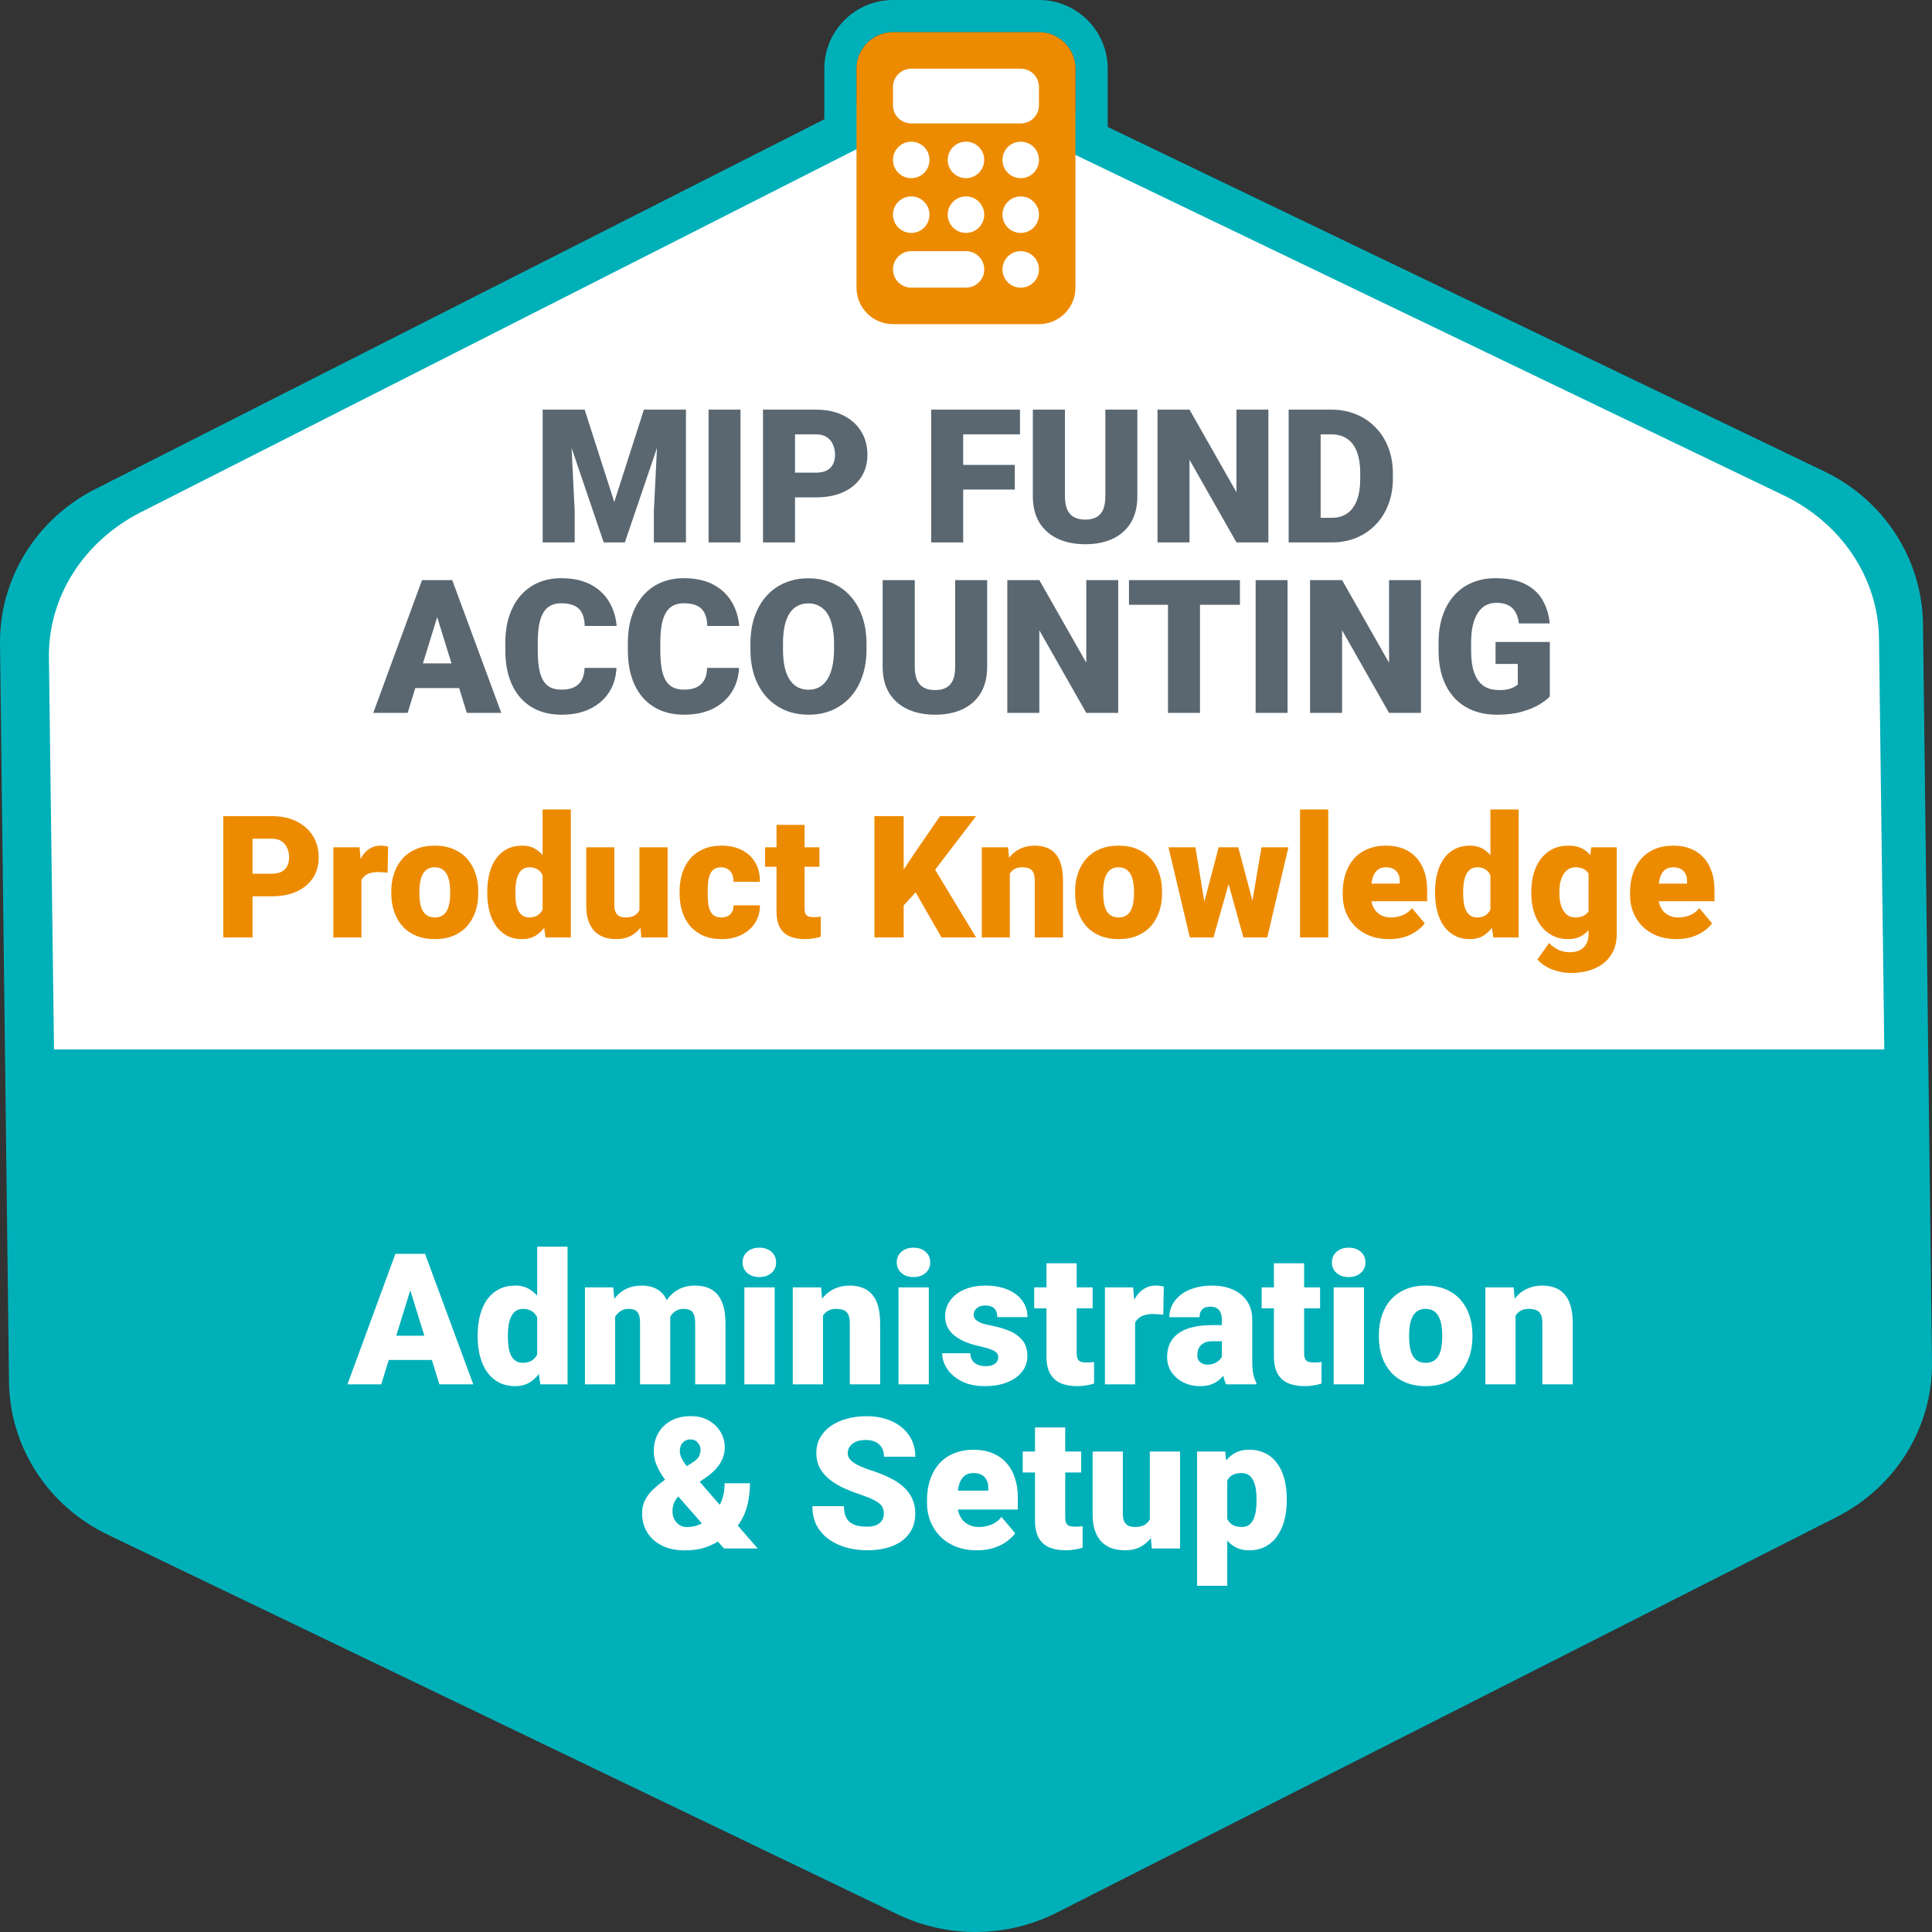
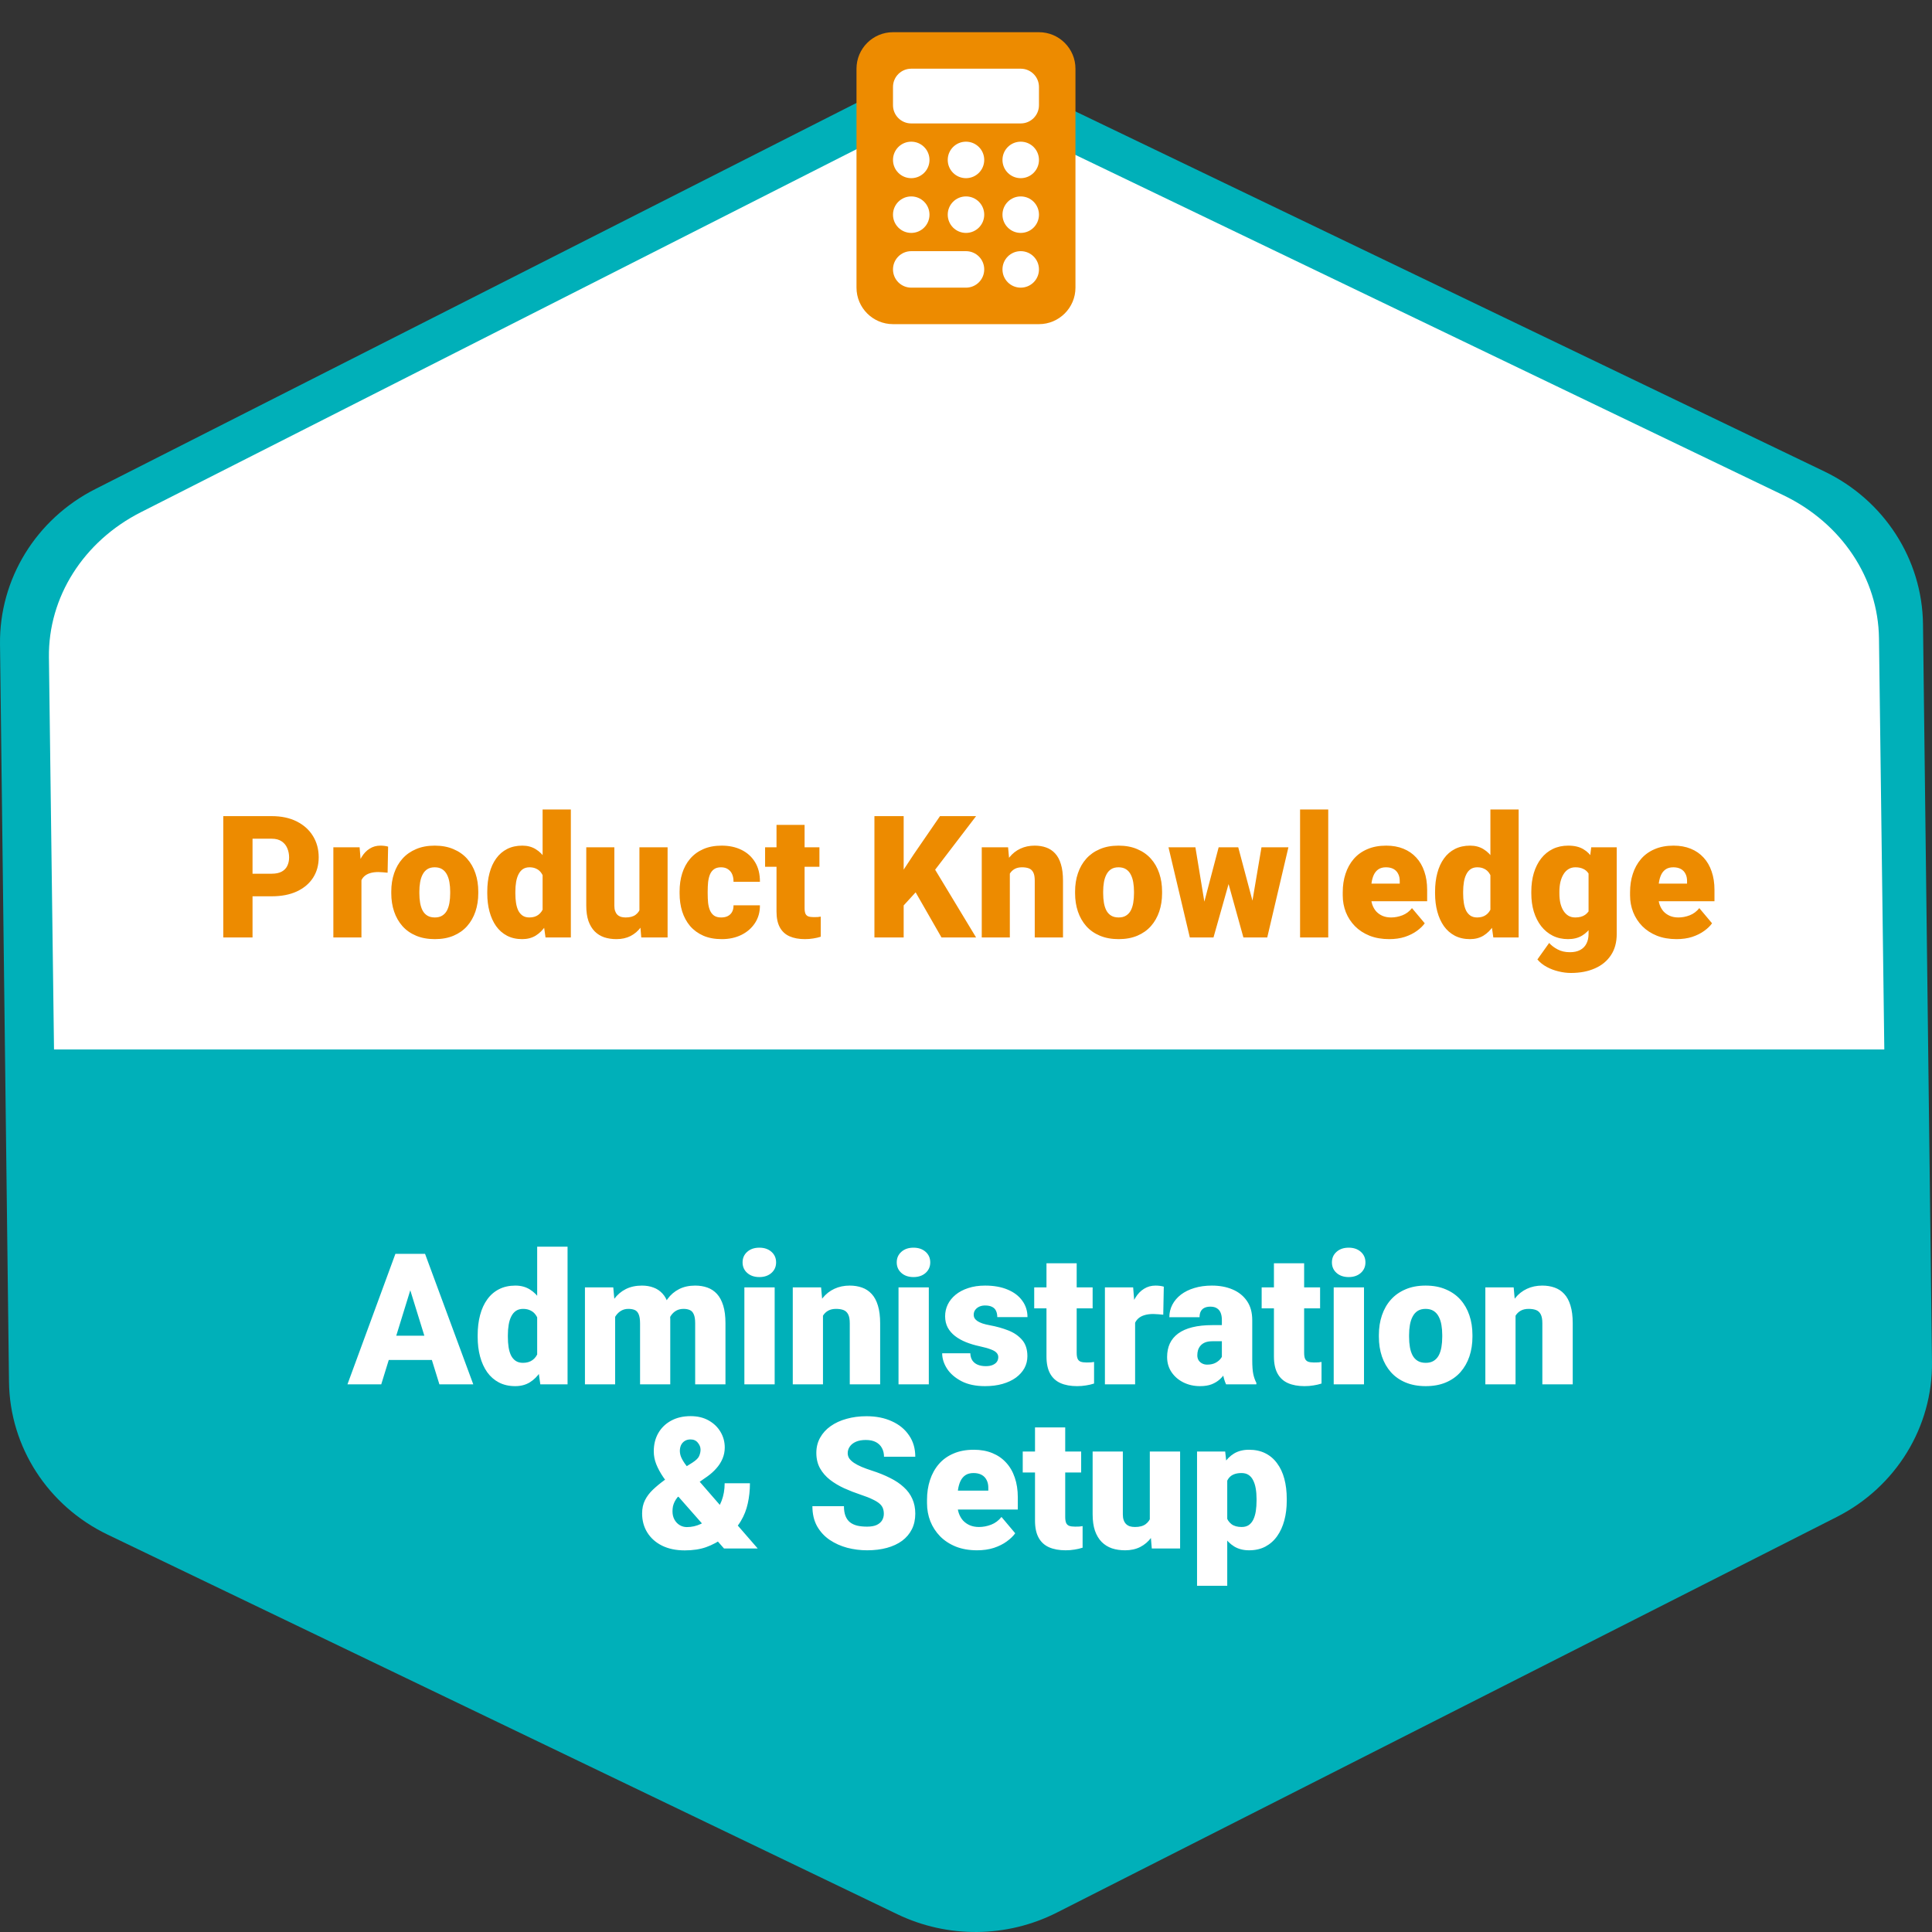
<svg xmlns="http://www.w3.org/2000/svg" width="306" height="306" viewBox="0 0 306 306" fill="none">
  <rect x="0" y="0" width="306" height="306" fill="#333333" stroke="none" />
-   <path d="M164.557 5.1C167.745 5.1 170.341 7.691 170.341 10.878V31.559H163.211C162.767 31.273 162.237 31.11 161.671 31.11C161.099 31.11 160.569 31.273 160.125 31.559H154.541C154.097 31.273 153.567 31.11 153.001 31.11C152.429 31.11 151.899 31.273 151.455 31.559H145.871C145.427 31.273 144.897 31.11 144.331 31.11C143.759 31.11 143.229 31.273 142.785 31.559H135.661V10.878C135.661 7.691 138.251 5.1 141.439 5.1H164.557M164.557 0H141.439C135.441 0 130.561 4.88 130.561 10.878V36.659H144.285L144.328 36.631L144.371 36.659H152.955L152.998 36.631L153.041 36.659H161.625L161.668 36.631L161.711 36.659H175.441V10.878C175.441 4.88 170.558 0 164.557 0V0Z" fill="#00B0B9" />
  <path d="M290.925 240.26L167.393 302.924C159.497 306.929 150.119 307.028 142.136 303.191L17.04 243.057C7.587 238.513 1.552 229.169 1.426 218.883L0.002 102.026C-0.124 91.72 5.706 82.223 15.075 77.47L138.607 14.806C146.503 10.801 155.881 10.702 163.864 14.539L288.96 74.673C298.413 79.217 304.448 88.561 304.574 98.847L305.998 215.704C306.124 226.01 300.294 235.507 290.925 240.26Z" fill="#00B0B9" />
  <path d="M282.485 78.447L165.021 21.982C156.649 17.957 146.64 18.06 138.367 22.257L22.309 81.129C13.226 85.737 7.632 94.563 7.748 104.102L8.555 166.222H298.446L297.603 101.114C297.487 91.575 291.678 82.866 282.485 78.447Z" fill="white" />
  <g clip-path="url(#clip0_1303_721)">
    <path d="M168.757 8.218H138.468V48.511H168.757V8.218Z" fill="white" />
    <path d="M141.437 5.1C138.249 5.1 135.657 7.692 135.657 10.88V45.56C135.657 48.748 138.249 51.34 141.437 51.34H164.557C167.745 51.34 170.337 48.748 170.337 45.56V10.88C170.337 7.692 167.745 5.1 164.557 5.1H141.437ZM144.327 10.88H161.667C163.266 10.88 164.557 12.172 164.557 13.77V16.66C164.557 18.259 163.266 19.55 161.667 19.55H144.327C142.729 19.55 141.437 18.259 141.437 16.66V13.77C141.437 12.172 142.729 10.88 144.327 10.88H144.327ZM141.437 25.33C141.437 23.732 142.729 22.44 144.327 22.44C145.926 22.44 147.217 23.732 147.217 25.33C147.217 26.929 145.926 28.22 144.327 28.22C142.729 28.22 141.437 26.929 141.437 25.33ZM144.327 31.11C145.926 31.11 147.217 32.402 147.217 34C147.217 35.599 145.926 36.89 144.327 36.89C142.729 36.89 141.437 35.599 141.437 34C141.437 32.402 142.729 31.11 144.327 31.11ZM141.437 42.67C141.437 41.072 142.729 39.78 144.327 39.78H152.997C154.596 39.78 155.887 41.072 155.887 42.67C155.887 44.269 154.596 45.56 152.997 45.56H144.327C142.729 45.56 141.437 44.269 141.437 42.67H141.437ZM152.997 22.44C154.596 22.44 155.887 23.732 155.887 25.33C155.887 26.929 154.596 28.22 152.997 28.22C151.399 28.22 150.107 26.929 150.107 25.33C150.107 23.732 151.399 22.44 152.997 22.44ZM150.107 34C150.107 32.402 151.399 31.11 152.997 31.11C154.596 31.11 155.887 32.402 155.887 34C155.887 35.599 154.596 36.89 152.997 36.89C151.399 36.89 150.107 35.599 150.107 34ZM161.667 22.44C163.266 22.44 164.557 23.732 164.557 25.33C164.557 26.929 163.266 28.22 161.667 28.22C160.069 28.22 158.777 26.929 158.777 25.33C158.777 23.732 160.069 22.44 161.667 22.44ZM158.777 34C158.777 32.402 160.069 31.11 161.667 31.11C163.266 31.11 164.557 32.402 164.557 34C164.557 35.599 163.266 36.89 161.667 36.89C160.069 36.89 158.777 35.599 158.777 34ZM161.667 39.78C163.266 39.78 164.557 41.072 164.557 42.67C164.557 44.269 163.266 45.56 161.667 45.56C160.069 45.56 158.777 44.269 158.777 42.67C158.777 41.072 160.069 39.78 161.667 39.78Z" fill="#ED8B00" />
  </g>
  <path d="M65.422 202.937L60.383 219.26H55.031L62.625 198.593H66.018L65.422 202.937ZM69.595 219.26L64.542 202.937L63.889 198.593H67.324L74.96 219.26H69.595ZM69.396 211.552V215.399H58.793V211.552H69.396ZM85.081 215.74V197.458H89.893V219.26H85.578L85.081 215.74ZM75.656 211.765V211.467C75.656 210.303 75.784 209.244 76.039 208.288C76.294 207.323 76.673 206.495 77.175 205.804C77.676 205.104 78.301 204.564 79.048 204.186C79.796 203.807 80.657 203.618 81.632 203.618C82.502 203.618 83.264 203.821 83.917 204.228C84.57 204.626 85.128 205.184 85.592 205.903C86.055 206.622 86.434 207.465 86.727 208.43C87.021 209.385 87.243 210.417 87.394 211.524V211.879C87.243 212.92 87.021 213.904 86.727 214.831C86.434 215.749 86.055 216.563 85.592 217.273C85.128 217.983 84.565 218.541 83.903 218.948C83.25 219.345 82.483 219.544 81.603 219.544C80.629 219.544 79.767 219.35 79.02 218.962C78.282 218.574 77.662 218.03 77.16 217.33C76.668 216.629 76.294 215.806 76.039 214.86C75.784 213.913 75.656 212.882 75.656 211.765ZM80.439 211.467V211.765C80.439 212.343 80.477 212.877 80.553 213.369C80.629 213.861 80.756 214.297 80.936 214.675C81.125 215.044 81.371 215.333 81.674 215.541C81.987 215.749 82.37 215.853 82.824 215.853C83.439 215.853 83.945 215.707 84.343 215.413C84.75 215.12 85.048 214.704 85.237 214.164C85.436 213.625 85.521 212.991 85.493 212.262V211.141C85.511 210.516 85.469 209.967 85.365 209.494C85.261 209.012 85.095 208.61 84.868 208.288C84.65 207.966 84.371 207.725 84.031 207.564C83.699 207.394 83.307 207.308 82.852 207.308C82.408 207.308 82.029 207.412 81.717 207.621C81.414 207.829 81.168 208.122 80.979 208.501C80.789 208.87 80.652 209.31 80.567 209.821C80.482 210.322 80.439 210.871 80.439 211.467ZM97.43 207.152V219.26H92.646V203.902H97.132L97.43 207.152ZM96.848 211.056L95.755 211.084C95.755 210.005 95.883 209.012 96.138 208.103C96.394 207.195 96.772 206.405 97.274 205.733C97.775 205.061 98.39 204.54 99.119 204.171C99.857 203.802 100.709 203.618 101.674 203.618C102.346 203.618 102.956 203.722 103.505 203.93C104.054 204.129 104.527 204.446 104.925 204.881C105.322 205.307 105.625 205.865 105.833 206.556C106.051 207.237 106.159 208.056 106.159 209.012V219.26H101.376V209.622C101.376 208.969 101.3 208.477 101.149 208.146C101.007 207.815 100.799 207.592 100.524 207.479C100.25 207.365 99.914 207.308 99.516 207.308C99.1 207.308 98.726 207.403 98.395 207.592C98.064 207.782 97.78 208.046 97.543 208.387C97.316 208.718 97.141 209.111 97.018 209.565C96.905 210.019 96.848 210.516 96.848 211.056ZM105.62 211.056L104.286 211.084C104.286 210.005 104.404 209.012 104.641 208.103C104.887 207.195 105.251 206.405 105.734 205.733C106.226 205.061 106.836 204.54 107.565 204.171C108.293 203.802 109.14 203.618 110.105 203.618C110.806 203.618 111.449 203.722 112.036 203.93C112.623 204.138 113.129 204.474 113.555 204.938C113.981 205.402 114.312 206.017 114.548 206.783C114.785 207.54 114.903 208.477 114.903 209.594V219.26H110.105V209.594C110.105 208.96 110.03 208.482 109.878 208.16C109.736 207.829 109.528 207.606 109.254 207.493C108.979 207.37 108.653 207.308 108.274 207.308C107.82 207.308 107.427 207.403 107.096 207.592C106.765 207.782 106.486 208.046 106.259 208.387C106.041 208.718 105.88 209.111 105.776 209.565C105.672 210.019 105.62 210.516 105.62 211.056ZM122.696 203.902V219.26H117.898V203.902H122.696ZM117.614 199.942C117.614 199.26 117.86 198.702 118.352 198.267C118.844 197.831 119.483 197.614 120.269 197.614C121.054 197.614 121.693 197.831 122.185 198.267C122.677 198.702 122.923 199.26 122.923 199.942C122.923 200.623 122.677 201.181 122.185 201.616C121.693 202.052 121.054 202.269 120.269 202.269C119.483 202.269 118.844 202.052 118.352 201.616C117.86 201.181 117.614 200.623 117.614 199.942ZM130.347 207.181V219.26H125.563V203.902H130.048L130.347 207.181ZM129.779 211.056L128.657 211.084C128.657 209.911 128.799 208.865 129.083 207.947C129.367 207.02 129.769 206.234 130.29 205.591C130.81 204.947 131.43 204.46 132.149 204.129C132.878 203.788 133.687 203.618 134.576 203.618C135.286 203.618 135.934 203.722 136.521 203.93C137.117 204.138 137.628 204.474 138.054 204.938C138.489 205.402 138.821 206.017 139.048 206.783C139.284 207.54 139.403 208.477 139.403 209.594V219.26H134.591V209.579C134.591 208.964 134.506 208.496 134.335 208.174C134.165 207.843 133.919 207.616 133.597 207.493C133.275 207.37 132.883 207.308 132.419 207.308C131.927 207.308 131.511 207.403 131.17 207.592C130.829 207.782 130.555 208.046 130.347 208.387C130.148 208.718 130.001 209.111 129.907 209.565C129.821 210.019 129.779 210.516 129.779 211.056ZM147.11 203.902V219.26H142.312V203.902H147.11ZM142.029 199.942C142.029 199.26 142.275 198.702 142.767 198.267C143.259 197.831 143.897 197.614 144.683 197.614C145.468 197.614 146.107 197.831 146.599 198.267C147.091 198.702 147.337 199.26 147.337 199.942C147.337 200.623 147.091 201.181 146.599 201.616C146.107 202.052 145.468 202.269 144.683 202.269C143.897 202.269 143.259 202.052 142.767 201.616C142.275 201.181 142.029 200.623 142.029 199.942ZM158.111 214.945C158.111 214.68 158.021 214.453 157.841 214.264C157.671 214.065 157.368 213.885 156.933 213.724C156.497 213.554 155.887 213.384 155.102 213.213C154.354 213.052 153.649 212.839 152.987 212.574C152.334 212.31 151.761 211.988 151.269 211.609C150.777 211.231 150.389 210.781 150.105 210.261C149.831 209.74 149.693 209.144 149.693 208.472C149.693 207.819 149.831 207.204 150.105 206.627C150.389 206.04 150.801 205.525 151.34 205.08C151.889 204.626 152.556 204.271 153.341 204.015C154.127 203.75 155.021 203.618 156.024 203.618C157.406 203.618 158.598 203.831 159.601 204.257C160.604 204.673 161.375 205.26 161.915 206.017C162.464 206.764 162.738 207.63 162.738 208.614H157.955C157.955 208.226 157.888 207.895 157.756 207.621C157.633 207.346 157.429 207.138 157.145 206.996C156.862 206.845 156.483 206.769 156.01 206.769C155.679 206.769 155.376 206.831 155.102 206.954C154.837 207.077 154.624 207.247 154.463 207.465C154.302 207.682 154.221 207.938 154.221 208.231C154.221 208.439 154.269 208.628 154.363 208.799C154.467 208.96 154.624 209.111 154.832 209.253C155.04 209.385 155.305 209.509 155.627 209.622C155.948 209.726 156.336 209.821 156.791 209.906C157.822 210.095 158.787 210.365 159.686 210.715C160.585 211.065 161.314 211.562 161.872 212.205C162.44 212.849 162.724 213.715 162.724 214.803C162.724 215.484 162.568 216.114 162.255 216.691C161.943 217.259 161.494 217.76 160.907 218.195C160.32 218.621 159.615 218.952 158.792 219.189C157.969 219.426 157.041 219.544 156.01 219.544C154.543 219.544 153.304 219.284 152.291 218.763C151.278 218.233 150.512 217.571 149.992 216.776C149.481 215.972 149.225 215.158 149.225 214.335H153.682C153.701 214.808 153.815 215.196 154.023 215.499C154.24 215.801 154.529 216.024 154.889 216.166C155.248 216.308 155.665 216.379 156.138 216.379C156.573 216.379 156.933 216.317 157.216 216.194C157.51 216.071 157.732 215.905 157.884 215.697C158.035 215.48 158.111 215.229 158.111 214.945ZM173.057 203.902V207.223H163.803V203.902H173.057ZM165.747 200.083H170.531V214.249C170.531 214.656 170.578 214.973 170.673 215.2C170.767 215.418 170.928 215.574 171.155 215.669C171.392 215.754 171.704 215.797 172.092 215.797C172.367 215.797 172.594 215.792 172.773 215.782C172.953 215.763 173.124 215.74 173.284 215.711V219.132C172.878 219.265 172.452 219.364 172.007 219.43C171.562 219.506 171.089 219.544 170.588 219.544C169.566 219.544 168.69 219.383 167.962 219.061C167.242 218.74 166.694 218.233 166.315 217.542C165.937 216.852 165.747 215.953 165.747 214.846V200.083ZM179.785 207.706V219.26H175.002V203.902H179.473L179.785 207.706ZM184.328 203.788L184.242 208.231C184.053 208.212 183.798 208.188 183.476 208.16C183.154 208.132 182.885 208.117 182.667 208.117C182.109 208.117 181.626 208.184 181.219 208.316C180.822 208.439 180.49 208.628 180.225 208.884C179.97 209.13 179.781 209.442 179.658 209.821C179.544 210.199 179.492 210.639 179.502 211.141L178.636 210.573C178.636 209.542 178.735 208.605 178.934 207.763C179.142 206.911 179.435 206.178 179.814 205.562C180.192 204.938 180.651 204.46 181.191 204.129C181.73 203.788 182.336 203.618 183.008 203.618C183.244 203.618 183.476 203.632 183.703 203.66C183.94 203.689 184.148 203.731 184.328 203.788ZM193.526 215.399V209.068C193.526 208.633 193.464 208.259 193.341 207.947C193.218 207.635 193.024 207.394 192.759 207.223C192.494 207.043 192.139 206.954 191.694 206.954C191.335 206.954 191.027 207.015 190.772 207.138C190.516 207.261 190.322 207.446 190.19 207.692C190.057 207.938 189.991 208.25 189.991 208.628H185.208C185.208 207.919 185.364 207.261 185.676 206.655C185.998 206.04 186.452 205.506 187.039 205.051C187.635 204.597 188.345 204.247 189.168 204.001C190.001 203.746 190.928 203.618 191.95 203.618C193.171 203.618 194.259 203.821 195.215 204.228C196.18 204.635 196.942 205.245 197.5 206.059C198.058 206.864 198.337 207.876 198.337 209.097V215.385C198.337 216.388 198.394 217.15 198.508 217.67C198.621 218.181 198.782 218.631 198.99 219.019V219.26H194.193C193.966 218.787 193.795 218.21 193.682 217.528C193.578 216.838 193.526 216.128 193.526 215.399ZM194.108 209.878L194.136 212.433H192.021C191.576 212.433 191.198 212.494 190.885 212.617C190.583 212.74 190.337 212.91 190.147 213.128C189.968 213.336 189.835 213.573 189.75 213.838C189.674 214.103 189.636 214.382 189.636 214.675C189.636 214.959 189.703 215.215 189.835 215.442C189.977 215.659 190.166 215.83 190.403 215.953C190.639 216.076 190.904 216.137 191.198 216.137C191.728 216.137 192.177 216.038 192.546 215.839C192.925 215.631 193.213 215.38 193.412 215.087C193.611 214.794 193.71 214.519 193.71 214.264L194.76 216.222C194.571 216.601 194.354 216.984 194.108 217.372C193.871 217.76 193.573 218.12 193.213 218.451C192.863 218.773 192.433 219.038 191.922 219.246C191.411 219.445 190.791 219.544 190.062 219.544C189.116 219.544 188.245 219.35 187.45 218.962C186.665 218.574 186.036 218.035 185.563 217.344C185.089 216.644 184.853 215.839 184.853 214.931C184.853 214.136 184.995 213.426 185.279 212.802C185.572 212.177 186.012 211.647 186.599 211.212C187.185 210.777 187.933 210.445 188.841 210.218C189.75 209.991 190.819 209.878 192.049 209.878H194.108ZM209.083 203.902V207.223H199.828V203.902H209.083ZM201.772 200.083H206.556V214.249C206.556 214.656 206.603 214.973 206.698 215.2C206.793 215.418 206.953 215.574 207.181 215.669C207.417 215.754 207.729 215.797 208.117 215.797C208.392 215.797 208.619 215.792 208.799 215.782C208.978 215.763 209.149 215.74 209.31 215.711V219.132C208.903 219.265 208.477 219.364 208.032 219.43C207.587 219.506 207.114 219.544 206.613 219.544C205.591 219.544 204.715 219.383 203.987 219.061C203.268 218.74 202.719 218.233 202.34 217.542C201.962 216.852 201.772 215.953 201.772 214.846V200.083ZM216.038 203.902V219.26H211.24V203.902H216.038ZM210.956 199.942C210.956 199.26 211.202 198.702 211.694 198.267C212.186 197.831 212.825 197.614 213.611 197.614C214.396 197.614 215.035 197.831 215.527 198.267C216.019 198.702 216.265 199.26 216.265 199.942C216.265 200.623 216.019 201.181 215.527 201.616C215.035 202.052 214.396 202.269 213.611 202.269C212.825 202.269 212.186 202.052 211.694 201.616C211.202 201.181 210.956 200.623 210.956 199.942ZM218.394 211.737V211.439C218.394 210.313 218.555 209.277 218.877 208.33C219.198 207.375 219.672 206.547 220.296 205.846C220.921 205.146 221.692 204.602 222.61 204.214C223.528 203.817 224.588 203.618 225.789 203.618C227.001 203.618 228.065 203.817 228.983 204.214C229.91 204.602 230.686 205.146 231.311 205.846C231.935 206.547 232.409 207.375 232.73 208.33C233.052 209.277 233.213 210.313 233.213 211.439V211.737C233.213 212.854 233.052 213.89 232.73 214.846C232.409 215.792 231.935 216.62 231.311 217.33C230.686 218.03 229.915 218.574 228.997 218.962C228.079 219.35 227.019 219.544 225.818 219.544C224.616 219.544 223.551 219.35 222.624 218.962C221.697 218.574 220.921 218.03 220.296 217.33C219.672 216.62 219.198 215.792 218.877 214.846C218.555 213.89 218.394 212.854 218.394 211.737ZM223.178 211.439V211.737C223.178 212.314 223.22 212.854 223.305 213.355C223.39 213.857 223.532 214.297 223.731 214.675C223.93 215.044 224.2 215.333 224.54 215.541C224.881 215.749 225.307 215.853 225.818 215.853C226.319 215.853 226.736 215.749 227.067 215.541C227.407 215.333 227.677 215.044 227.876 214.675C228.075 214.297 228.217 213.857 228.302 213.355C228.387 212.854 228.429 212.314 228.429 211.737V211.439C228.429 210.881 228.387 210.355 228.302 209.863C228.217 209.362 228.075 208.922 227.876 208.543C227.677 208.155 227.407 207.852 227.067 207.635C226.726 207.417 226.3 207.308 225.789 207.308C225.288 207.308 224.867 207.417 224.526 207.635C224.195 207.852 223.93 208.155 223.731 208.543C223.532 208.922 223.39 209.362 223.305 209.863C223.22 210.355 223.178 210.881 223.178 211.439ZM240.04 207.181V219.26H235.257V203.902H239.742L240.04 207.181ZM239.473 211.056L238.351 211.084C238.351 209.911 238.493 208.865 238.777 207.947C239.061 207.02 239.463 206.234 239.984 205.591C240.504 204.947 241.124 204.46 241.843 204.129C242.572 203.788 243.381 203.618 244.27 203.618C244.98 203.618 245.628 203.722 246.215 203.93C246.811 204.138 247.322 204.474 247.748 204.938C248.183 205.402 248.514 206.017 248.742 206.783C248.978 207.54 249.096 208.477 249.096 209.594V219.26H244.285V209.579C244.285 208.964 244.199 208.496 244.029 208.174C243.859 207.843 243.613 207.616 243.291 207.493C242.969 207.37 242.576 207.308 242.113 207.308C241.621 207.308 241.204 207.403 240.864 207.592C240.523 207.782 240.249 208.046 240.04 208.387C239.842 208.718 239.695 209.111 239.6 209.565C239.515 210.019 239.473 210.516 239.473 211.056ZM105.279 234.401L109.665 231.662C110.252 231.283 110.612 230.928 110.744 230.597C110.886 230.257 110.957 229.925 110.957 229.604C110.957 229.216 110.815 228.851 110.531 228.511C110.257 228.161 109.869 227.986 109.367 227.986C108.998 227.986 108.686 228.071 108.431 228.241C108.184 228.402 107.995 228.62 107.863 228.894C107.74 229.168 107.678 229.476 107.678 229.817C107.678 230.242 107.797 230.673 108.033 231.108C108.27 231.544 108.582 232.003 108.97 232.485C109.367 232.968 109.807 233.498 110.29 234.075L120.013 245.26H114.676L106.756 236.261C106.103 235.428 105.535 234.662 105.052 233.961C104.579 233.261 104.21 232.58 103.945 231.917C103.68 231.255 103.548 230.574 103.548 229.873C103.548 228.785 103.784 227.825 104.257 226.992C104.74 226.15 105.417 225.492 106.287 225.019C107.167 224.536 108.199 224.295 109.382 224.295C110.479 224.295 111.43 224.522 112.235 224.976C113.048 225.431 113.678 226.036 114.122 226.793C114.567 227.541 114.79 228.364 114.79 229.263C114.79 229.888 114.671 230.479 114.435 231.037C114.198 231.596 113.872 232.107 113.455 232.57C113.048 233.034 112.58 233.455 112.05 233.834L107.309 237.141C107.12 237.377 106.964 237.619 106.841 237.865C106.727 238.101 106.642 238.343 106.585 238.589C106.538 238.835 106.514 239.1 106.514 239.384C106.514 239.876 106.618 240.311 106.827 240.689C107.035 241.058 107.309 241.347 107.65 241.555C108 241.763 108.378 241.868 108.785 241.868C109.552 241.868 110.29 241.702 111 241.371C111.719 241.03 112.362 240.552 112.93 239.937C113.498 239.322 113.947 238.589 114.279 237.737C114.61 236.885 114.775 235.949 114.775 234.927H118.778C118.778 236.043 118.665 237.108 118.438 238.12C118.22 239.123 117.856 240.051 117.345 240.902C116.843 241.754 116.166 242.502 115.315 243.145C115.267 243.173 115.178 243.23 115.045 243.315C114.922 243.391 114.832 243.443 114.775 243.472C113.782 244.181 112.802 244.706 111.837 245.047C110.872 245.388 109.746 245.558 108.459 245.558C107.068 245.558 105.866 245.307 104.854 244.806C103.85 244.304 103.075 243.613 102.526 242.733C101.977 241.853 101.702 240.846 101.702 239.71C101.702 238.906 101.854 238.205 102.157 237.609C102.459 237.004 102.881 236.445 103.42 235.934C103.959 235.423 104.579 234.912 105.279 234.401ZM139.985 239.767C139.985 239.445 139.937 239.156 139.843 238.901C139.748 238.636 139.573 238.39 139.317 238.163C139.062 237.936 138.693 237.709 138.21 237.482C137.737 237.245 137.113 236.999 136.337 236.743C135.428 236.441 134.553 236.1 133.711 235.721C132.868 235.333 132.116 234.884 131.454 234.373C130.791 233.852 130.266 233.247 129.878 232.556C129.49 231.856 129.296 231.042 129.296 230.115C129.296 229.225 129.495 228.426 129.892 227.716C130.29 226.997 130.843 226.386 131.553 225.885C132.272 225.374 133.114 224.986 134.08 224.721C135.045 224.446 136.1 224.309 137.245 224.309C138.759 224.309 140.093 224.574 141.248 225.104C142.412 225.625 143.32 226.367 143.973 227.333C144.636 228.288 144.967 229.419 144.967 230.725H140.013C140.013 230.205 139.904 229.746 139.686 229.348C139.478 228.951 139.161 228.638 138.735 228.411C138.31 228.184 137.775 228.071 137.131 228.071C136.507 228.071 135.982 228.165 135.556 228.355C135.13 228.544 134.808 228.799 134.591 229.121C134.373 229.433 134.264 229.779 134.264 230.157C134.264 230.47 134.349 230.753 134.52 231.009C134.7 231.255 134.95 231.487 135.272 231.704C135.603 231.922 136.001 232.13 136.464 232.329C136.937 232.528 137.467 232.722 138.054 232.911C139.152 233.261 140.126 233.654 140.978 234.089C141.839 234.515 142.563 235.002 143.15 235.551C143.746 236.09 144.196 236.706 144.498 237.396C144.811 238.087 144.967 238.868 144.967 239.738C144.967 240.666 144.787 241.489 144.427 242.208C144.068 242.927 143.552 243.538 142.88 244.039C142.208 244.531 141.404 244.905 140.467 245.161C139.53 245.416 138.485 245.544 137.33 245.544C136.27 245.544 135.225 245.411 134.193 245.146C133.171 244.872 132.244 244.456 131.411 243.897C130.578 243.33 129.911 242.606 129.41 241.726C128.918 240.836 128.672 239.781 128.672 238.56H133.668C133.668 239.166 133.748 239.677 133.909 240.093C134.07 240.51 134.307 240.846 134.619 241.101C134.931 241.347 135.315 241.527 135.769 241.64C136.223 241.745 136.743 241.797 137.33 241.797C137.964 241.797 138.475 241.707 138.863 241.527C139.251 241.338 139.535 241.092 139.715 240.789C139.895 240.477 139.985 240.136 139.985 239.767ZM154.747 245.544C153.498 245.544 152.381 245.35 151.397 244.962C150.413 244.564 149.58 244.02 148.899 243.33C148.227 242.639 147.711 241.844 147.351 240.945C147.001 240.046 146.826 239.095 146.826 238.092V237.552C146.826 236.426 146.982 235.385 147.295 234.43C147.607 233.465 148.071 232.622 148.686 231.903C149.301 231.184 150.072 230.626 150.999 230.228C151.927 229.821 153.005 229.618 154.236 229.618C155.324 229.618 156.299 229.793 157.16 230.143C158.021 230.493 158.749 230.995 159.346 231.648C159.951 232.301 160.41 233.091 160.722 234.018C161.044 234.945 161.205 235.986 161.205 237.141V239.085H148.657V236.09H156.535V235.721C156.545 235.21 156.455 234.775 156.265 234.416C156.086 234.056 155.821 233.782 155.471 233.592C155.12 233.403 154.695 233.308 154.193 233.308C153.673 233.308 153.242 233.422 152.901 233.649C152.57 233.876 152.31 234.188 152.121 234.586C151.941 234.974 151.813 235.423 151.737 235.934C151.662 236.445 151.624 236.985 151.624 237.552V238.092C151.624 238.66 151.7 239.175 151.851 239.639C152.012 240.103 152.239 240.5 152.532 240.831C152.835 241.153 153.195 241.404 153.611 241.584C154.037 241.763 154.52 241.853 155.059 241.853C155.712 241.853 156.355 241.73 156.989 241.484C157.623 241.238 158.167 240.831 158.622 240.264L160.793 242.847C160.481 243.292 160.036 243.722 159.459 244.139C158.891 244.555 158.21 244.896 157.415 245.161C156.62 245.416 155.731 245.544 154.747 245.544ZM171.24 229.902V233.223H161.986V229.902H171.24ZM163.93 226.083H168.714V240.249C168.714 240.656 168.761 240.973 168.856 241.2C168.95 241.418 169.111 241.574 169.338 241.669C169.575 241.754 169.887 241.797 170.275 241.797C170.55 241.797 170.777 241.792 170.957 241.782C171.136 241.763 171.307 241.74 171.468 241.711V245.132C171.061 245.265 170.635 245.364 170.19 245.43C169.745 245.506 169.272 245.544 168.771 245.544C167.749 245.544 166.873 245.383 166.145 245.061C165.426 244.74 164.877 244.233 164.498 243.542C164.12 242.852 163.93 241.953 163.93 240.846V226.083ZM182.113 241.527V229.902H186.911V245.26H182.426L182.113 241.527ZM182.568 238.404L183.817 238.376C183.817 239.407 183.694 240.363 183.448 241.243C183.202 242.114 182.837 242.871 182.355 243.514C181.881 244.158 181.295 244.659 180.595 245.019C179.904 245.369 179.104 245.544 178.196 245.544C177.439 245.544 176.743 245.44 176.109 245.232C175.485 245.014 174.945 244.678 174.491 244.224C174.037 243.76 173.682 243.169 173.426 242.45C173.18 241.721 173.057 240.85 173.057 239.838V229.902H177.841V239.866C177.841 240.207 177.883 240.5 177.969 240.746C178.054 240.992 178.177 241.2 178.338 241.371C178.498 241.532 178.697 241.655 178.934 241.74C179.18 241.816 179.459 241.853 179.771 241.853C180.49 241.853 181.053 241.702 181.46 241.399C181.867 241.096 182.151 240.685 182.312 240.164C182.482 239.644 182.568 239.057 182.568 238.404ZM194.377 232.854V251.165H189.594V229.902H194.051L194.377 232.854ZM203.802 237.396V237.694C203.802 238.811 203.675 239.847 203.419 240.803C203.164 241.759 202.785 242.591 202.283 243.301C201.782 244.011 201.157 244.564 200.41 244.962C199.672 245.35 198.815 245.544 197.841 245.544C196.923 245.544 196.133 245.34 195.47 244.934C194.808 244.527 194.254 243.964 193.809 243.244C193.365 242.525 193.005 241.702 192.731 240.775C192.456 239.847 192.239 238.868 192.078 237.836V237.453C192.239 236.346 192.456 235.319 192.731 234.373C193.005 233.417 193.365 232.584 193.809 231.875C194.254 231.165 194.803 230.611 195.456 230.214C196.118 229.817 196.909 229.618 197.826 229.618C198.801 229.618 199.658 229.802 200.396 230.171C201.143 230.54 201.768 231.07 202.269 231.761C202.78 232.443 203.164 233.261 203.419 234.217C203.675 235.173 203.802 236.232 203.802 237.396ZM199.019 237.694V237.396C199.019 236.8 198.976 236.256 198.891 235.764C198.806 235.262 198.669 234.827 198.479 234.458C198.3 234.089 198.058 233.805 197.755 233.606C197.453 233.408 197.079 233.308 196.634 233.308C196.123 233.308 195.693 233.389 195.342 233.55C195.002 233.701 194.727 233.938 194.519 234.259C194.32 234.572 194.179 234.964 194.093 235.438C194.018 235.901 193.985 236.445 193.994 237.07V238.234C193.975 238.953 194.046 239.587 194.207 240.136C194.368 240.675 194.647 241.096 195.044 241.399C195.442 241.702 195.981 241.853 196.663 241.853C197.117 241.853 197.495 241.749 197.798 241.541C198.101 241.323 198.342 241.025 198.522 240.647C198.702 240.259 198.83 239.814 198.905 239.313C198.981 238.811 199.019 238.272 199.019 237.694Z" fill="white" />
  <path d="M43.033 141.96H38.255V138.383H43.033C43.684 138.383 44.212 138.273 44.616 138.053C45.021 137.833 45.316 137.53 45.501 137.143C45.694 136.747 45.791 136.302 45.791 135.81C45.791 135.282 45.694 134.793 45.501 134.345C45.316 133.896 45.021 133.535 44.616 133.262C44.212 132.981 43.684 132.84 43.033 132.84H39.997V148.48H35.364V129.263H43.033C44.572 129.263 45.897 129.545 47.005 130.108C48.123 130.671 48.981 131.445 49.579 132.431C50.177 133.408 50.477 134.525 50.477 135.783C50.477 137.024 50.177 138.106 49.579 139.03C48.981 139.954 48.123 140.675 47.005 141.195C45.897 141.705 44.572 141.96 43.033 141.96ZM57.247 137.737V148.48H52.799V134.199H56.957L57.247 137.737ZM61.471 134.094L61.391 138.225C61.215 138.207 60.978 138.185 60.679 138.159C60.38 138.133 60.129 138.119 59.926 138.119C59.407 138.119 58.959 138.181 58.58 138.304C58.211 138.419 57.903 138.594 57.656 138.832C57.419 139.061 57.243 139.351 57.128 139.703C57.023 140.055 56.974 140.464 56.983 140.931L56.178 140.403C56.178 139.444 56.27 138.573 56.455 137.789C56.649 136.998 56.922 136.316 57.274 135.744C57.626 135.163 58.052 134.719 58.554 134.411C59.055 134.094 59.618 133.936 60.243 133.936C60.463 133.936 60.679 133.949 60.89 133.975C61.11 134.002 61.303 134.041 61.471 134.094ZM61.972 141.485V141.208C61.972 140.161 62.122 139.197 62.421 138.317C62.72 137.429 63.16 136.659 63.741 136.008C64.321 135.357 65.038 134.851 65.892 134.49C66.746 134.12 67.731 133.936 68.848 133.936C69.975 133.936 70.965 134.12 71.818 134.49C72.68 134.851 73.402 135.357 73.983 136.008C74.563 136.659 75.003 137.429 75.302 138.317C75.602 139.197 75.751 140.161 75.751 141.208V141.485C75.751 142.523 75.602 143.487 75.302 144.375C75.003 145.255 74.563 146.025 73.983 146.685C73.402 147.336 72.685 147.842 71.831 148.203C70.978 148.564 69.992 148.744 68.875 148.744C67.757 148.744 66.767 148.564 65.905 148.203C65.043 147.842 64.321 147.336 63.741 146.685C63.16 146.025 62.72 145.255 62.421 144.375C62.122 143.487 61.972 142.523 61.972 141.485ZM66.42 141.208V141.485C66.42 142.022 66.46 142.523 66.539 142.99C66.618 143.456 66.75 143.865 66.935 144.217C67.119 144.56 67.37 144.828 67.687 145.022C68.004 145.216 68.4 145.312 68.875 145.312C69.341 145.312 69.728 145.216 70.036 145.022C70.353 144.828 70.604 144.56 70.789 144.217C70.973 143.865 71.105 143.456 71.184 142.99C71.264 142.523 71.303 142.022 71.303 141.485V141.208C71.303 140.689 71.264 140.2 71.184 139.743C71.105 139.276 70.973 138.867 70.789 138.515C70.604 138.155 70.353 137.873 70.036 137.671C69.719 137.468 69.323 137.367 68.848 137.367C68.382 137.367 67.99 137.468 67.674 137.671C67.366 137.873 67.119 138.155 66.935 138.515C66.75 138.867 66.618 139.276 66.539 139.743C66.46 140.2 66.42 140.689 66.42 141.208ZM85.94 145.207V128.207H90.414V148.48H86.402L85.94 145.207ZM77.177 141.511V141.234C77.177 140.152 77.295 139.166 77.533 138.278C77.77 137.38 78.122 136.61 78.589 135.968C79.055 135.317 79.636 134.815 80.331 134.463C81.026 134.111 81.827 133.936 82.733 133.936C83.543 133.936 84.251 134.125 84.858 134.503C85.465 134.873 85.984 135.392 86.415 136.06C86.846 136.729 87.198 137.512 87.471 138.41C87.744 139.298 87.951 140.257 88.091 141.287V141.617C87.951 142.585 87.744 143.5 87.471 144.362C87.198 145.216 86.846 145.972 86.415 146.632C85.984 147.292 85.461 147.811 84.845 148.19C84.238 148.559 83.525 148.744 82.707 148.744C81.8 148.744 81 148.564 80.305 148.203C79.618 147.842 79.042 147.336 78.576 146.685C78.118 146.034 77.77 145.268 77.533 144.389C77.295 143.509 77.177 142.55 77.177 141.511ZM81.624 141.234V141.511C81.624 142.048 81.659 142.545 81.73 143.003C81.8 143.46 81.919 143.865 82.086 144.217C82.262 144.56 82.491 144.828 82.773 145.022C83.063 145.216 83.419 145.312 83.842 145.312C84.413 145.312 84.884 145.176 85.254 144.903C85.632 144.63 85.909 144.243 86.085 143.742C86.27 143.24 86.349 142.651 86.323 141.973V140.931C86.341 140.35 86.301 139.84 86.204 139.4C86.107 138.951 85.953 138.577 85.742 138.278C85.54 137.979 85.28 137.754 84.963 137.605C84.656 137.446 84.29 137.367 83.868 137.367C83.454 137.367 83.103 137.464 82.812 137.657C82.531 137.851 82.302 138.124 82.126 138.476C81.95 138.819 81.822 139.228 81.743 139.703C81.664 140.169 81.624 140.68 81.624 141.234ZM101.276 145.009V134.199H105.737V148.48H101.567L101.276 145.009ZM101.699 142.105L102.86 142.079C102.86 143.038 102.746 143.927 102.517 144.745C102.288 145.554 101.95 146.258 101.501 146.857C101.061 147.455 100.515 147.921 99.864 148.256C99.222 148.581 98.478 148.744 97.634 148.744C96.93 148.744 96.283 148.647 95.694 148.454C95.113 148.251 94.611 147.939 94.189 147.517C93.767 147.085 93.437 146.535 93.199 145.867C92.97 145.189 92.856 144.38 92.856 143.438V134.199H97.304V143.465C97.304 143.781 97.343 144.054 97.423 144.283C97.502 144.512 97.616 144.705 97.766 144.864C97.915 145.013 98.1 145.128 98.32 145.207C98.549 145.277 98.808 145.312 99.099 145.312C99.767 145.312 100.291 145.172 100.669 144.89C101.048 144.608 101.312 144.226 101.461 143.742C101.62 143.258 101.699 142.712 101.699 142.105ZM114.224 145.312C114.638 145.312 114.989 145.238 115.28 145.088C115.579 144.93 115.803 144.71 115.953 144.428C116.111 144.138 116.186 143.79 116.177 143.385H120.361C120.37 144.459 120.106 145.4 119.569 146.21C119.041 147.011 118.32 147.635 117.405 148.084C116.498 148.524 115.473 148.744 114.33 148.744C113.212 148.744 112.235 148.564 111.4 148.203C110.564 147.833 109.864 147.323 109.301 146.672C108.747 146.012 108.329 145.242 108.047 144.362C107.774 143.482 107.638 142.528 107.638 141.498V141.195C107.638 140.165 107.774 139.21 108.047 138.331C108.329 137.442 108.747 136.672 109.301 136.021C109.864 135.361 110.559 134.851 111.386 134.49C112.222 134.12 113.195 133.936 114.303 133.936C115.491 133.936 116.538 134.16 117.444 134.609C118.359 135.057 119.077 135.708 119.596 136.562C120.115 137.415 120.37 138.449 120.361 139.664H116.177C116.186 139.232 116.12 138.845 115.979 138.502C115.839 138.159 115.619 137.886 115.319 137.684C115.029 137.473 114.655 137.367 114.198 137.367C113.74 137.367 113.37 137.468 113.089 137.671C112.807 137.873 112.592 138.155 112.442 138.515C112.301 138.867 112.205 139.272 112.152 139.73C112.108 140.187 112.086 140.675 112.086 141.195V141.498C112.086 142.026 112.108 142.523 112.152 142.99C112.205 143.447 112.306 143.852 112.455 144.204C112.605 144.547 112.821 144.82 113.102 145.022C113.384 145.216 113.758 145.312 114.224 145.312ZM129.785 134.199V137.288H121.179V134.199H129.785ZM122.988 130.649H127.435V143.821C127.435 144.199 127.479 144.494 127.567 144.705C127.655 144.908 127.805 145.053 128.016 145.141C128.236 145.22 128.526 145.26 128.887 145.26C129.142 145.26 129.354 145.255 129.521 145.246C129.688 145.229 129.846 145.207 129.996 145.18V148.361C129.618 148.484 129.222 148.577 128.808 148.638C128.394 148.709 127.955 148.744 127.488 148.744C126.538 148.744 125.724 148.594 125.047 148.295C124.378 147.996 123.867 147.525 123.516 146.883C123.164 146.241 122.988 145.405 122.988 144.375V130.649ZM143.128 129.263V148.48H138.496V129.263H143.128ZM154.597 129.263L147.154 139.004L142.798 143.768L141.953 139.518L144.738 135.295L148.883 129.263H154.597ZM149.12 148.48L144.158 139.822L147.761 137.169L154.597 148.48H149.12ZM159.943 137.248V148.48H155.495V134.199H159.666L159.943 137.248ZM159.415 140.851L158.372 140.878C158.372 139.787 158.504 138.814 158.768 137.961C159.032 137.099 159.406 136.368 159.89 135.77C160.374 135.172 160.95 134.719 161.619 134.411C162.296 134.094 163.049 133.936 163.876 133.936C164.536 133.936 165.138 134.032 165.684 134.226C166.238 134.419 166.713 134.732 167.109 135.163C167.514 135.594 167.822 136.166 168.033 136.879C168.253 137.583 168.363 138.454 168.363 139.492V148.48H163.889V139.479C163.889 138.907 163.81 138.471 163.651 138.172C163.493 137.864 163.264 137.653 162.965 137.539C162.666 137.424 162.301 137.367 161.87 137.367C161.412 137.367 161.025 137.455 160.708 137.631C160.391 137.807 160.136 138.053 159.943 138.37C159.758 138.678 159.622 139.043 159.534 139.466C159.454 139.888 159.415 140.35 159.415 140.851ZM170.277 141.485V141.208C170.277 140.161 170.426 139.197 170.726 138.317C171.025 137.429 171.465 136.659 172.045 136.008C172.626 135.357 173.343 134.851 174.197 134.49C175.05 134.12 176.036 133.936 177.153 133.936C178.279 133.936 179.269 134.12 180.123 134.49C180.985 134.851 181.707 135.357 182.287 136.008C182.868 136.659 183.308 137.429 183.607 138.317C183.906 139.197 184.056 140.161 184.056 141.208V141.485C184.056 142.523 183.906 143.487 183.607 144.375C183.308 145.255 182.868 146.025 182.287 146.685C181.707 147.336 180.989 147.842 180.136 148.203C179.282 148.564 178.297 148.744 177.18 148.744C176.062 148.744 175.072 148.564 174.21 148.203C173.348 147.842 172.626 147.336 172.045 146.685C171.465 146.025 171.025 145.255 170.726 144.375C170.426 143.487 170.277 142.523 170.277 141.485ZM174.725 141.208V141.485C174.725 142.022 174.764 142.523 174.843 142.99C174.923 143.456 175.055 143.865 175.239 144.217C175.424 144.56 175.675 144.828 175.992 145.022C176.308 145.216 176.704 145.312 177.18 145.312C177.646 145.312 178.033 145.216 178.341 145.022C178.658 144.828 178.909 144.56 179.093 144.217C179.278 143.865 179.41 143.456 179.489 142.99C179.568 142.523 179.608 142.022 179.608 141.485V141.208C179.608 140.689 179.568 140.2 179.489 139.743C179.41 139.276 179.278 138.867 179.093 138.515C178.909 138.155 178.658 137.873 178.341 137.671C178.024 137.468 177.628 137.367 177.153 137.367C176.687 137.367 176.295 137.468 175.979 137.671C175.671 137.873 175.424 138.155 175.239 138.515C175.055 138.867 174.923 139.276 174.843 139.743C174.764 140.2 174.725 140.689 174.725 141.208ZM190.378 144.23L193.017 134.199H195.802L194.812 139.228L192.199 148.48H189.969L190.378 144.23ZM189.335 134.199L190.972 144.151L191.157 148.48H188.451L185.072 134.199H189.335ZM198.152 143.94L199.801 134.199H204.064L200.712 148.48H198.006L198.152 143.94ZM196.119 134.199L198.785 144.204L199.194 148.48H196.937L194.377 139.254L193.427 134.199H196.119ZM210.373 128.207V148.48H205.912V128.207H210.373ZM220.034 148.744C218.873 148.744 217.835 148.564 216.919 148.203C216.004 147.833 215.23 147.327 214.597 146.685C213.972 146.043 213.492 145.304 213.158 144.468C212.832 143.632 212.67 142.748 212.67 141.815V141.313C212.67 140.266 212.815 139.298 213.105 138.41C213.396 137.512 213.827 136.729 214.399 136.06C214.971 135.392 215.688 134.873 216.55 134.503C217.412 134.125 218.415 133.936 219.559 133.936C220.571 133.936 221.477 134.098 222.278 134.424C223.079 134.749 223.756 135.216 224.311 135.823C224.874 136.43 225.3 137.165 225.591 138.027C225.89 138.889 226.039 139.857 226.039 140.931V142.739H214.372V139.954H221.697V139.611C221.706 139.136 221.622 138.731 221.446 138.397C221.279 138.062 221.033 137.807 220.707 137.631C220.382 137.455 219.986 137.367 219.52 137.367C219.036 137.367 218.635 137.473 218.319 137.684C218.011 137.895 217.769 138.185 217.593 138.555C217.425 138.916 217.307 139.334 217.236 139.809C217.166 140.284 217.131 140.785 217.131 141.313V141.815C217.131 142.343 217.201 142.822 217.342 143.253C217.491 143.685 217.703 144.054 217.975 144.362C218.257 144.661 218.591 144.894 218.978 145.062C219.374 145.229 219.823 145.312 220.325 145.312C220.932 145.312 221.53 145.198 222.12 144.969C222.709 144.74 223.215 144.362 223.637 143.834L225.657 146.236C225.366 146.65 224.953 147.05 224.416 147.437C223.888 147.824 223.255 148.141 222.516 148.388C221.776 148.625 220.949 148.744 220.034 148.744ZM236.057 145.207V128.207H240.531V148.48H236.519L236.057 145.207ZM227.293 141.511V141.234C227.293 140.152 227.412 139.166 227.65 138.278C227.887 137.38 228.239 136.61 228.705 135.968C229.172 135.317 229.753 134.815 230.448 134.463C231.143 134.111 231.943 133.936 232.85 133.936C233.659 133.936 234.368 134.125 234.975 134.503C235.582 134.873 236.101 135.392 236.532 136.06C236.963 136.729 237.315 137.512 237.588 138.41C237.861 139.298 238.067 140.257 238.208 141.287V141.617C238.067 142.585 237.861 143.5 237.588 144.362C237.315 145.216 236.963 145.972 236.532 146.632C236.101 147.292 235.577 147.811 234.961 148.19C234.354 148.559 233.642 148.744 232.823 148.744C231.917 148.744 231.116 148.564 230.421 148.203C229.735 147.842 229.159 147.336 228.692 146.685C228.235 146.034 227.887 145.268 227.65 144.389C227.412 143.509 227.293 142.55 227.293 141.511ZM231.741 141.234V141.511C231.741 142.048 231.776 142.545 231.847 143.003C231.917 143.46 232.036 143.865 232.203 144.217C232.379 144.56 232.608 144.828 232.889 145.022C233.18 145.216 233.536 145.312 233.958 145.312C234.53 145.312 235.001 145.176 235.371 144.903C235.749 144.63 236.026 144.243 236.202 143.742C236.387 143.24 236.466 142.651 236.44 141.973V140.931C236.457 140.35 236.418 139.84 236.321 139.4C236.224 138.951 236.07 138.577 235.859 138.278C235.657 137.979 235.397 137.754 235.08 137.605C234.772 137.446 234.407 137.367 233.985 137.367C233.571 137.367 233.219 137.464 232.929 137.657C232.647 137.851 232.419 138.124 232.243 138.476C232.067 138.819 231.939 139.228 231.86 139.703C231.781 140.169 231.741 140.68 231.741 141.234ZM252.027 134.199H256.065V147.926C256.065 149.245 255.762 150.363 255.155 151.278C254.548 152.202 253.699 152.901 252.608 153.377C251.525 153.86 250.258 154.102 248.806 154.102C248.164 154.102 247.509 154.019 246.84 153.852C246.171 153.693 245.546 153.456 244.966 153.139C244.385 152.822 243.897 152.431 243.501 151.964L245.362 149.351C245.722 149.756 246.176 150.099 246.721 150.381C247.267 150.671 247.909 150.816 248.648 150.816C249.29 150.816 249.827 150.702 250.258 150.473C250.698 150.244 251.033 149.91 251.261 149.47C251.49 149.039 251.604 148.515 251.604 147.899V137.578L252.027 134.199ZM242.537 141.511V141.234C242.537 140.152 242.669 139.166 242.933 138.278C243.206 137.38 243.593 136.61 244.095 135.968C244.605 135.317 245.221 134.815 245.942 134.463C246.664 134.111 247.478 133.936 248.384 133.936C249.361 133.936 250.161 134.125 250.786 134.503C251.42 134.873 251.926 135.392 252.304 136.06C252.691 136.729 252.99 137.512 253.201 138.41C253.421 139.298 253.606 140.257 253.756 141.287V141.617C253.606 142.585 253.399 143.5 253.135 144.362C252.88 145.216 252.546 145.972 252.132 146.632C251.719 147.292 251.2 147.811 250.575 148.19C249.959 148.559 249.22 148.744 248.358 148.744C247.46 148.744 246.651 148.564 245.929 148.203C245.217 147.842 244.605 147.336 244.095 146.685C243.593 146.034 243.206 145.268 242.933 144.389C242.669 143.509 242.537 142.55 242.537 141.511ZM246.985 141.234V141.511C246.985 142.048 247.033 142.545 247.13 143.003C247.236 143.46 247.394 143.865 247.605 144.217C247.817 144.56 248.076 144.828 248.384 145.022C248.701 145.216 249.07 145.312 249.493 145.312C250.135 145.312 250.654 145.176 251.05 144.903C251.446 144.63 251.732 144.243 251.908 143.742C252.084 143.24 252.159 142.651 252.132 141.973V140.931C252.15 140.35 252.11 139.84 252.014 139.4C251.917 138.951 251.763 138.577 251.552 138.278C251.349 137.979 251.077 137.754 250.733 137.605C250.399 137.446 249.994 137.367 249.519 137.367C249.106 137.367 248.74 137.464 248.424 137.657C248.107 137.851 247.843 138.124 247.632 138.476C247.421 138.819 247.258 139.228 247.143 139.703C247.038 140.169 246.985 140.68 246.985 141.234ZM265.542 148.744C264.38 148.744 263.342 148.564 262.427 148.203C261.512 147.833 260.738 147.327 260.104 146.685C259.479 146.043 259 145.304 258.666 144.468C258.34 143.632 258.177 142.748 258.177 141.815V141.313C258.177 140.266 258.322 139.298 258.613 138.41C258.903 137.512 259.334 136.729 259.906 136.06C260.478 135.392 261.195 134.873 262.057 134.503C262.92 134.125 263.923 133.936 265.067 133.936C266.079 133.936 266.985 134.098 267.786 134.424C268.586 134.749 269.264 135.216 269.818 135.823C270.381 136.43 270.808 137.165 271.098 138.027C271.397 138.889 271.547 139.857 271.547 140.931V142.739H259.88V139.954H267.205V139.611C267.214 139.136 267.13 138.731 266.954 138.397C266.787 138.062 266.54 137.807 266.215 137.631C265.889 137.455 265.493 137.367 265.027 137.367C264.543 137.367 264.143 137.473 263.826 137.684C263.518 137.895 263.276 138.185 263.1 138.555C262.933 138.916 262.814 139.334 262.744 139.809C262.673 140.284 262.638 140.785 262.638 141.313V141.815C262.638 142.343 262.709 142.822 262.849 143.253C262.999 143.685 263.21 144.054 263.483 144.362C263.764 144.661 264.099 144.894 264.486 145.062C264.882 145.229 265.331 145.312 265.832 145.312C266.439 145.312 267.038 145.198 267.627 144.969C268.217 144.74 268.723 144.362 269.145 143.834L271.164 146.236C270.874 146.65 270.46 147.05 269.924 147.437C269.396 147.824 268.762 148.141 268.023 148.388C267.284 148.625 266.457 148.744 265.542 148.744Z" fill="#ED8B00" />
-   <path d="M88.468 64.88H92.598L97.292 79.511L101.986 64.88H106.117L98.968 85.91H95.617L88.468 64.88ZM85.954 64.88H90.23L91.024 80.999V85.91H85.954V64.88ZM104.355 64.88H108.645V85.91H103.561V80.999L104.355 64.88ZM117.282 64.88V85.91H112.227V64.88H117.282ZM129.241 78.775H124.013V74.861H129.241C129.954 74.861 130.531 74.74 130.974 74.5C131.417 74.259 131.74 73.927 131.942 73.503C132.154 73.07 132.26 72.584 132.26 72.044C132.26 71.467 132.154 70.932 131.942 70.441C131.74 69.95 131.417 69.555 130.974 69.257C130.531 68.949 129.954 68.794 129.241 68.794H125.919V85.91H120.849V64.88H129.241C130.926 64.88 132.375 65.189 133.589 65.805C134.811 66.421 135.75 67.268 136.405 68.347C137.06 69.416 137.387 70.638 137.387 72.015C137.387 73.373 137.06 74.557 136.405 75.569C135.75 76.579 134.811 77.369 133.589 77.937C132.375 78.496 130.926 78.775 129.241 78.775ZM152.553 64.88V85.91H147.483V64.88H152.553ZM160.728 73.633V77.533H151.108V73.633H160.728ZM161.551 64.88V68.794H151.108V64.88H161.551ZM175.07 64.88H180.139V78.616C180.139 80.253 179.798 81.639 179.114 82.776C178.43 83.902 177.472 84.754 176.24 85.332C175.007 85.91 173.558 86.199 171.892 86.199C170.246 86.199 168.797 85.91 167.545 85.332C166.303 84.754 165.33 83.902 164.627 82.776C163.934 81.639 163.587 80.253 163.587 78.616V64.88H168.671V78.616C168.671 79.483 168.797 80.19 169.047 80.739C169.297 81.278 169.663 81.673 170.145 81.924C170.626 82.174 171.209 82.299 171.892 82.299C172.586 82.299 173.168 82.174 173.64 81.924C174.112 81.673 174.468 81.278 174.709 80.739C174.95 80.19 175.07 79.483 175.07 78.616V64.88ZM200.895 64.88V85.91H195.839L188.401 72.824V85.91H183.331V64.88H188.401L195.839 77.966V64.88H200.895ZM210.933 85.91H206.268L206.296 82.01H210.933C211.896 82.01 212.709 81.779 213.374 81.317C214.048 80.855 214.558 80.166 214.905 79.251C215.261 78.327 215.439 77.191 215.439 75.843V74.933C215.439 73.922 215.338 73.036 215.136 72.275C214.943 71.505 214.654 70.865 214.269 70.354C213.884 69.835 213.403 69.445 212.825 69.184C212.257 68.924 211.602 68.794 210.861 68.794H206.181V64.88H210.861C212.286 64.88 213.59 65.126 214.775 65.617C215.969 66.098 216.999 66.792 217.866 67.697C218.742 68.592 219.416 69.656 219.888 70.889C220.369 72.112 220.61 73.469 220.61 74.962V75.843C220.61 77.326 220.369 78.683 219.888 79.916C219.416 81.148 218.747 82.212 217.88 83.108C217.013 84.003 215.988 84.697 214.804 85.188C213.629 85.669 212.339 85.91 210.933 85.91ZM209.171 64.88V85.91H204.101V64.88H209.171ZM69.691 96.3L64.564 112.91H59.119L66.846 91.88H70.298L69.691 96.3ZM73.938 112.91L68.796 96.3L68.131 91.88H71.626L79.397 112.91H73.938ZM73.735 105.067V108.981H62.946V105.067H73.735ZM92.584 105.789H97.639C97.572 107.253 97.177 108.543 96.455 109.66C95.733 110.777 94.731 111.649 93.45 112.274C92.179 112.891 90.677 113.199 88.944 113.199C87.538 113.199 86.282 112.963 85.174 112.491C84.077 112.019 83.143 111.34 82.372 110.455C81.612 109.569 81.029 108.495 80.625 107.234C80.23 105.972 80.033 104.552 80.033 102.973V101.832C80.033 100.253 80.24 98.832 80.654 97.571C81.077 96.3 81.674 95.222 82.445 94.336C83.225 93.44 84.159 92.757 85.247 92.285C86.335 91.813 87.543 91.577 88.872 91.577C90.701 91.577 92.247 91.904 93.508 92.559C94.77 93.214 95.747 94.114 96.44 95.26C97.133 96.396 97.543 97.691 97.668 99.145H92.613C92.594 98.356 92.459 97.696 92.208 97.167C91.958 96.627 91.563 96.223 91.024 95.953C90.485 95.684 89.767 95.549 88.872 95.549C88.246 95.549 87.702 95.665 87.24 95.896C86.778 96.127 86.392 96.493 86.084 96.993C85.776 97.494 85.545 98.144 85.391 98.943C85.247 99.733 85.174 100.686 85.174 101.803V102.973C85.174 104.09 85.242 105.043 85.377 105.833C85.511 106.622 85.728 107.267 86.026 107.768C86.325 108.269 86.71 108.639 87.182 108.88C87.663 109.111 88.251 109.227 88.944 109.227C89.714 109.227 90.364 109.106 90.894 108.866C91.424 108.615 91.833 108.24 92.122 107.739C92.41 107.229 92.565 106.579 92.584 105.789ZM111.996 105.789H117.051C116.983 107.253 116.589 108.543 115.867 109.66C115.144 110.777 114.143 111.649 112.862 112.274C111.591 112.891 110.089 113.199 108.356 113.199C106.95 113.199 105.694 112.963 104.586 112.491C103.489 112.019 102.555 111.34 101.784 110.455C101.024 109.569 100.441 108.495 100.037 107.234C99.642 105.972 99.444 104.552 99.444 102.973V101.832C99.444 100.253 99.651 98.832 100.065 97.571C100.489 96.3 101.086 95.222 101.856 94.336C102.636 93.44 103.57 92.757 104.658 92.285C105.747 91.813 106.955 91.577 108.284 91.577C110.113 91.577 111.659 91.904 112.92 92.559C114.181 93.214 115.159 94.114 115.852 95.26C116.545 96.396 116.955 97.691 117.08 99.145H112.025C112.005 98.356 111.871 97.696 111.62 97.167C111.37 96.627 110.975 96.223 110.436 95.953C109.897 95.684 109.179 95.549 108.284 95.549C107.658 95.549 107.114 95.665 106.652 95.896C106.189 96.127 105.804 96.493 105.496 96.993C105.188 97.494 104.957 98.144 104.803 98.943C104.658 99.733 104.586 100.686 104.586 101.803V102.973C104.586 104.09 104.654 105.043 104.788 105.833C104.923 106.622 105.14 107.267 105.438 107.768C105.737 108.269 106.122 108.639 106.594 108.88C107.075 109.111 107.663 109.227 108.356 109.227C109.126 109.227 109.776 109.106 110.306 108.866C110.835 108.615 111.245 108.24 111.534 107.739C111.822 107.229 111.976 106.579 111.996 105.789ZM137.243 101.976V102.828C137.243 104.436 137.016 105.881 136.564 107.161C136.121 108.432 135.49 109.521 134.672 110.426C133.853 111.321 132.886 112.01 131.769 112.491C130.652 112.963 129.419 113.199 128.071 113.199C126.713 113.199 125.471 112.963 124.345 112.491C123.228 112.01 122.255 111.321 121.427 110.426C120.609 109.521 119.973 108.432 119.521 107.161C119.078 105.881 118.856 104.436 118.856 102.828V101.976C118.856 100.368 119.078 98.924 119.521 97.643C119.973 96.363 120.604 95.275 121.413 94.379C122.231 93.474 123.199 92.785 124.316 92.314C125.442 91.832 126.685 91.591 128.042 91.591C129.39 91.591 130.623 91.832 131.74 92.314C132.866 92.785 133.839 93.474 134.657 94.379C135.476 95.275 136.111 96.363 136.564 97.643C137.016 98.924 137.243 100.368 137.243 101.976ZM132.101 102.828V101.947C132.101 100.907 132.009 99.993 131.826 99.203C131.653 98.404 131.393 97.735 131.046 97.195C130.7 96.656 130.271 96.252 129.761 95.982C129.26 95.703 128.687 95.563 128.042 95.563C127.368 95.563 126.781 95.703 126.28 95.982C125.779 96.252 125.361 96.656 125.024 97.195C124.687 97.735 124.431 98.404 124.258 99.203C124.094 99.993 124.013 100.907 124.013 101.947V102.828C124.013 103.859 124.094 104.773 124.258 105.573C124.431 106.362 124.687 107.031 125.024 107.58C125.37 108.129 125.794 108.543 126.295 108.822C126.805 109.102 127.397 109.241 128.071 109.241C128.716 109.241 129.289 109.102 129.79 108.822C130.291 108.543 130.709 108.129 131.046 107.58C131.393 107.031 131.653 106.362 131.826 105.573C132.009 104.773 132.101 103.859 132.101 102.828ZM151.282 91.88H156.351V105.616C156.351 107.253 156.009 108.639 155.326 109.776C154.642 110.902 153.684 111.754 152.452 112.332C151.219 112.91 149.77 113.199 148.104 113.199C146.458 113.199 145.008 112.91 143.757 112.332C142.515 111.754 141.542 110.902 140.839 109.776C140.146 108.639 139.799 107.253 139.799 105.616V91.88H144.883V105.616C144.883 106.483 145.008 107.19 145.259 107.739C145.509 108.278 145.875 108.673 146.356 108.924C146.838 109.174 147.42 109.299 148.104 109.299C148.797 109.299 149.38 109.174 149.852 108.924C150.324 108.673 150.68 108.278 150.921 107.739C151.161 107.19 151.282 106.483 151.282 105.616V91.88ZM177.106 91.88V112.91H172.051L164.613 99.824V112.91H159.543V91.88H164.613L172.051 104.966V91.88H177.106ZM190.062 91.88V112.91H184.992V91.88H190.062ZM196.388 91.88V95.794H178.811V91.88H196.388ZM203.928 91.88V112.91H198.873V91.88H203.928ZM225.058 91.88V112.91H220.003L212.565 99.824V112.91H207.495V91.88H212.565L220.003 104.966V91.88H225.058ZM245.467 101.673V110.31C245.111 110.705 244.562 111.129 243.82 111.581C243.088 112.024 242.164 112.404 241.047 112.722C239.93 113.04 238.616 113.199 237.104 113.199C235.708 113.199 234.442 112.977 233.305 112.534C232.169 112.082 231.192 111.422 230.373 110.556C229.565 109.679 228.939 108.611 228.496 107.349C228.063 106.078 227.846 104.624 227.846 102.987V101.817C227.846 100.18 228.067 98.727 228.51 97.456C228.953 96.184 229.574 95.116 230.373 94.249C231.182 93.373 232.131 92.709 233.219 92.256C234.317 91.803 235.52 91.577 236.83 91.577C238.765 91.577 240.339 91.885 241.553 92.501C242.766 93.108 243.685 93.951 244.311 95.029C244.937 96.098 245.318 97.335 245.452 98.741H240.585C240.489 98.048 240.306 97.46 240.036 96.979C239.776 96.488 239.401 96.117 238.909 95.867C238.418 95.607 237.783 95.477 237.003 95.477C236.396 95.477 235.843 95.607 235.342 95.867C234.851 96.127 234.432 96.522 234.085 97.051C233.739 97.571 233.469 98.226 233.277 99.015C233.094 99.805 233.002 100.729 233.002 101.789V102.987C233.002 104.037 233.089 104.956 233.262 105.746C233.445 106.536 233.715 107.195 234.071 107.725C234.437 108.245 234.899 108.639 235.458 108.909C236.026 109.169 236.695 109.299 237.465 109.299C238.004 109.299 238.467 109.256 238.852 109.169C239.237 109.073 239.555 108.957 239.805 108.822C240.065 108.678 240.262 108.543 240.397 108.418V105.154H236.873V101.673H245.467Z" fill="#5A6771" />
  <defs>
    <clipPath id="clip0_1303_721">
      <rect width="44.88" height="51.34" fill="white" transform="translate(130.56)" />
    </clipPath>
  </defs>
</svg>